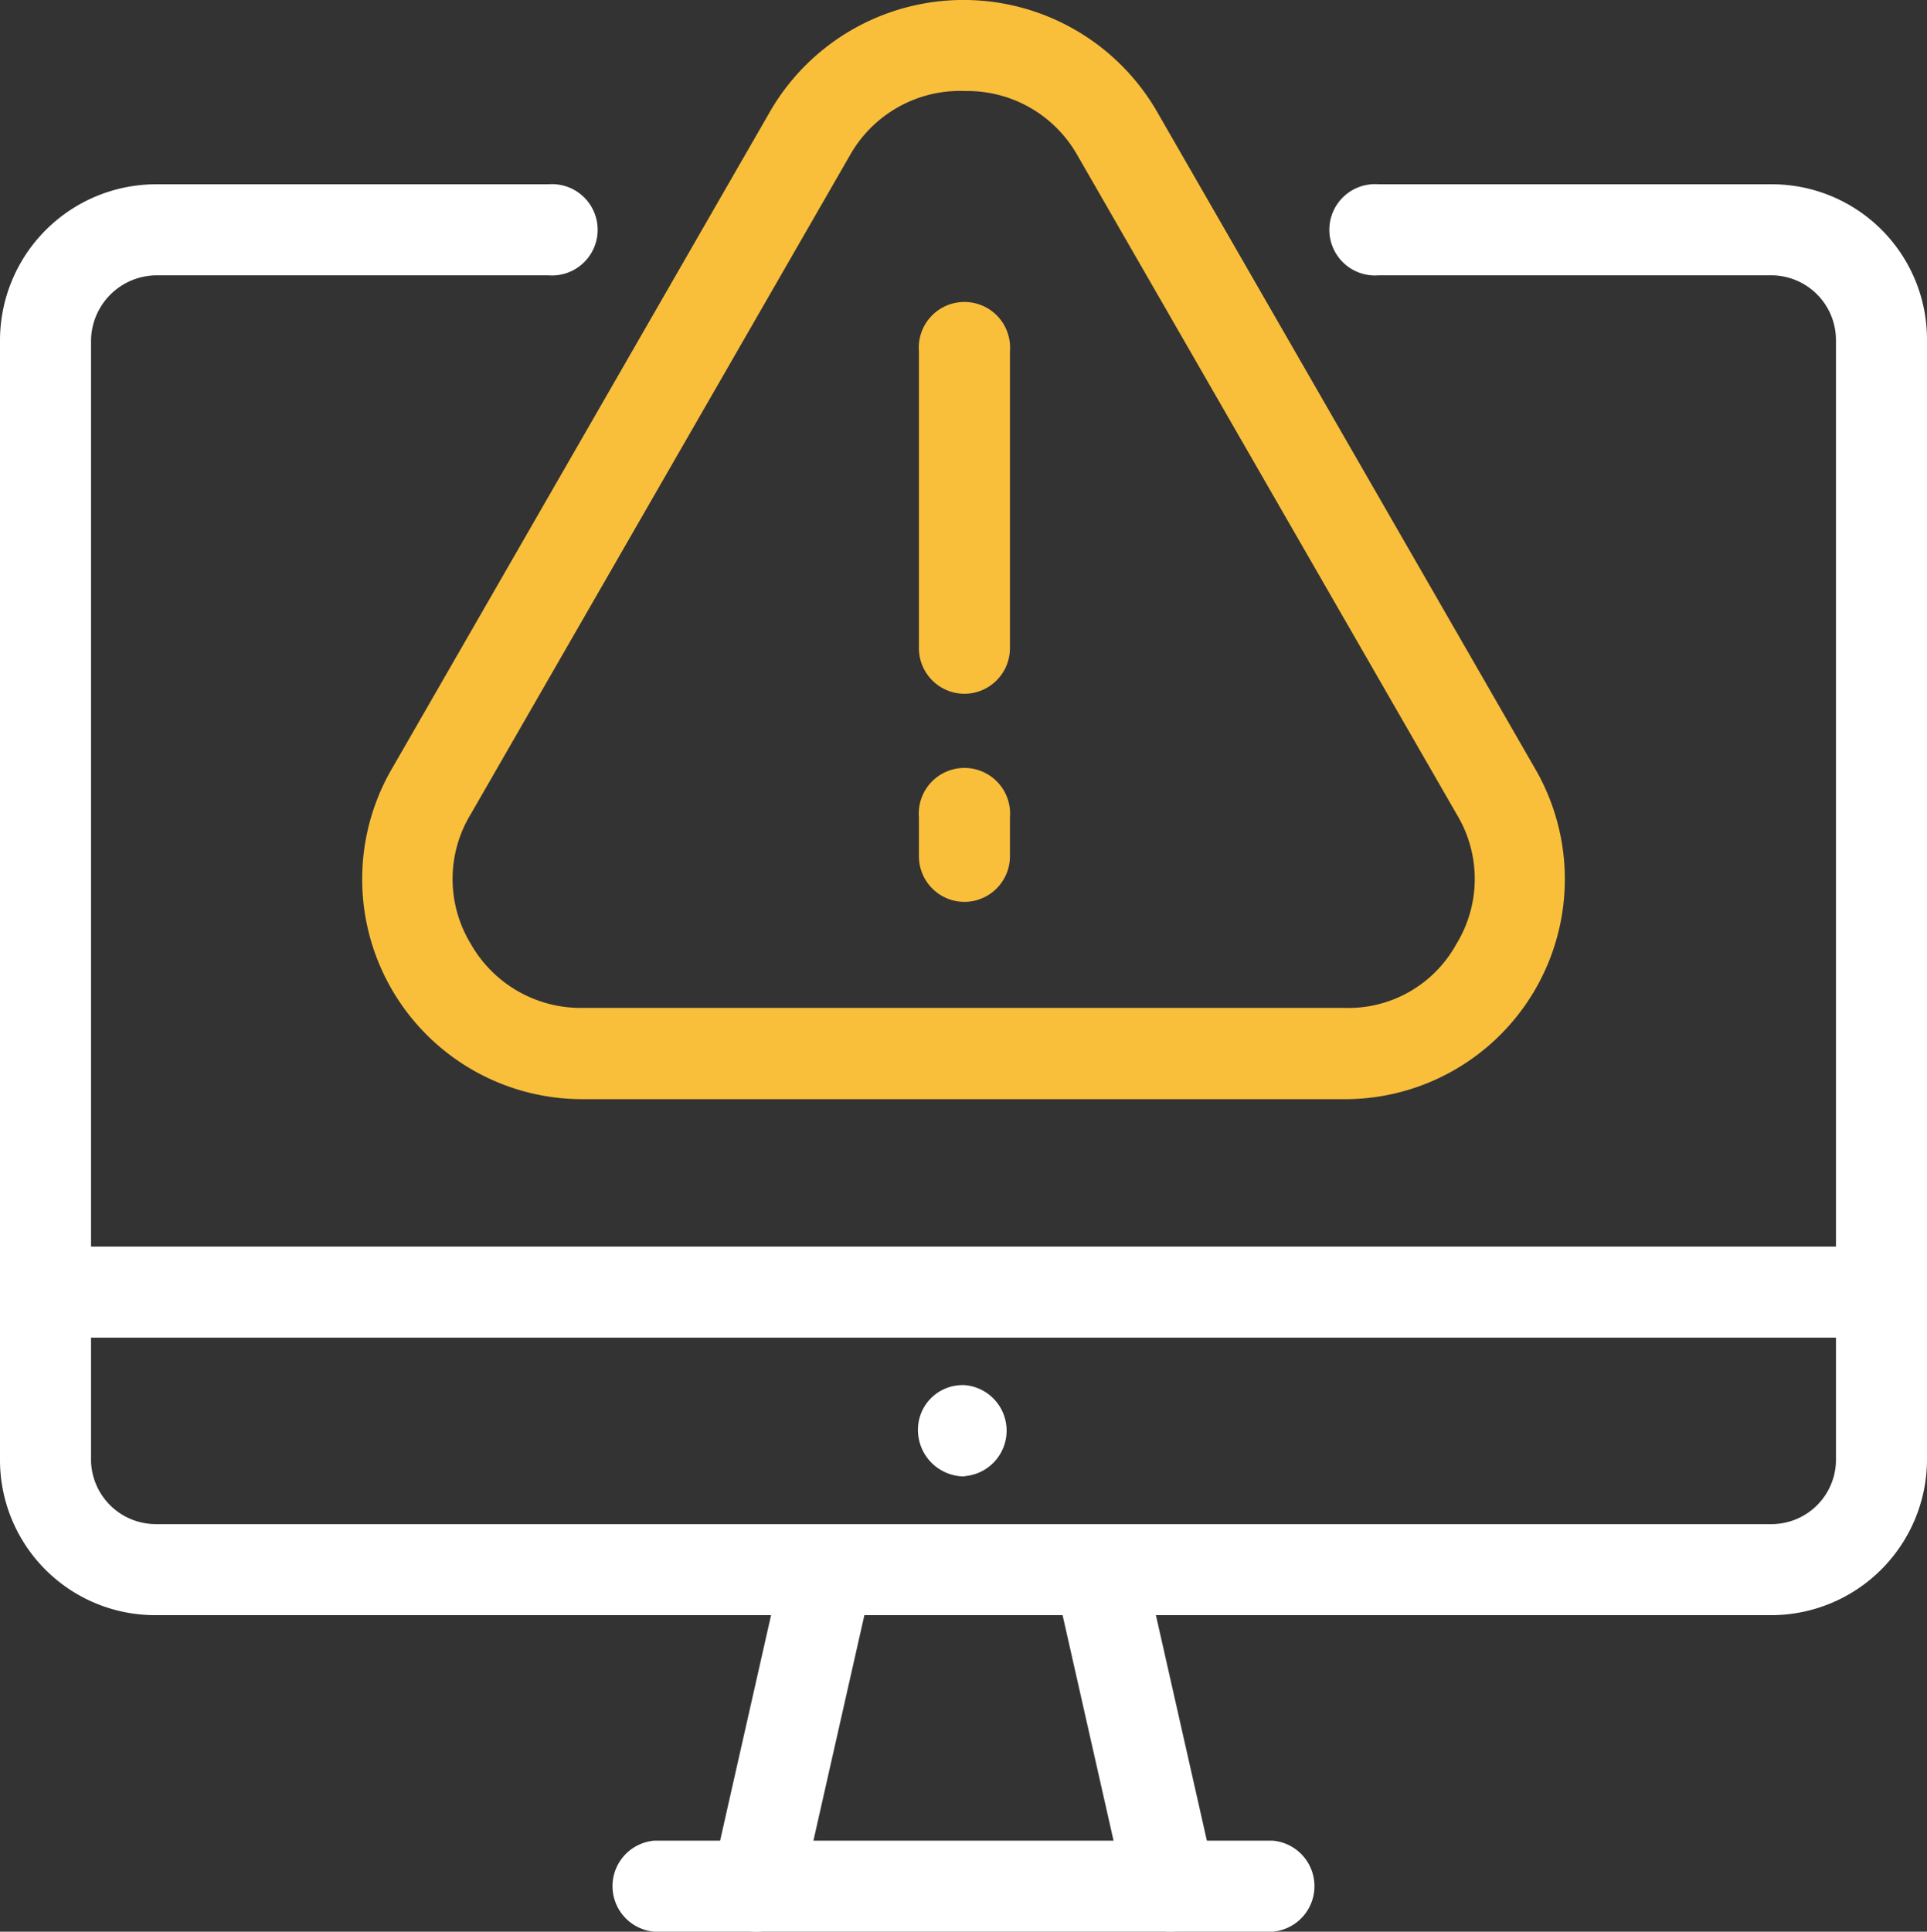
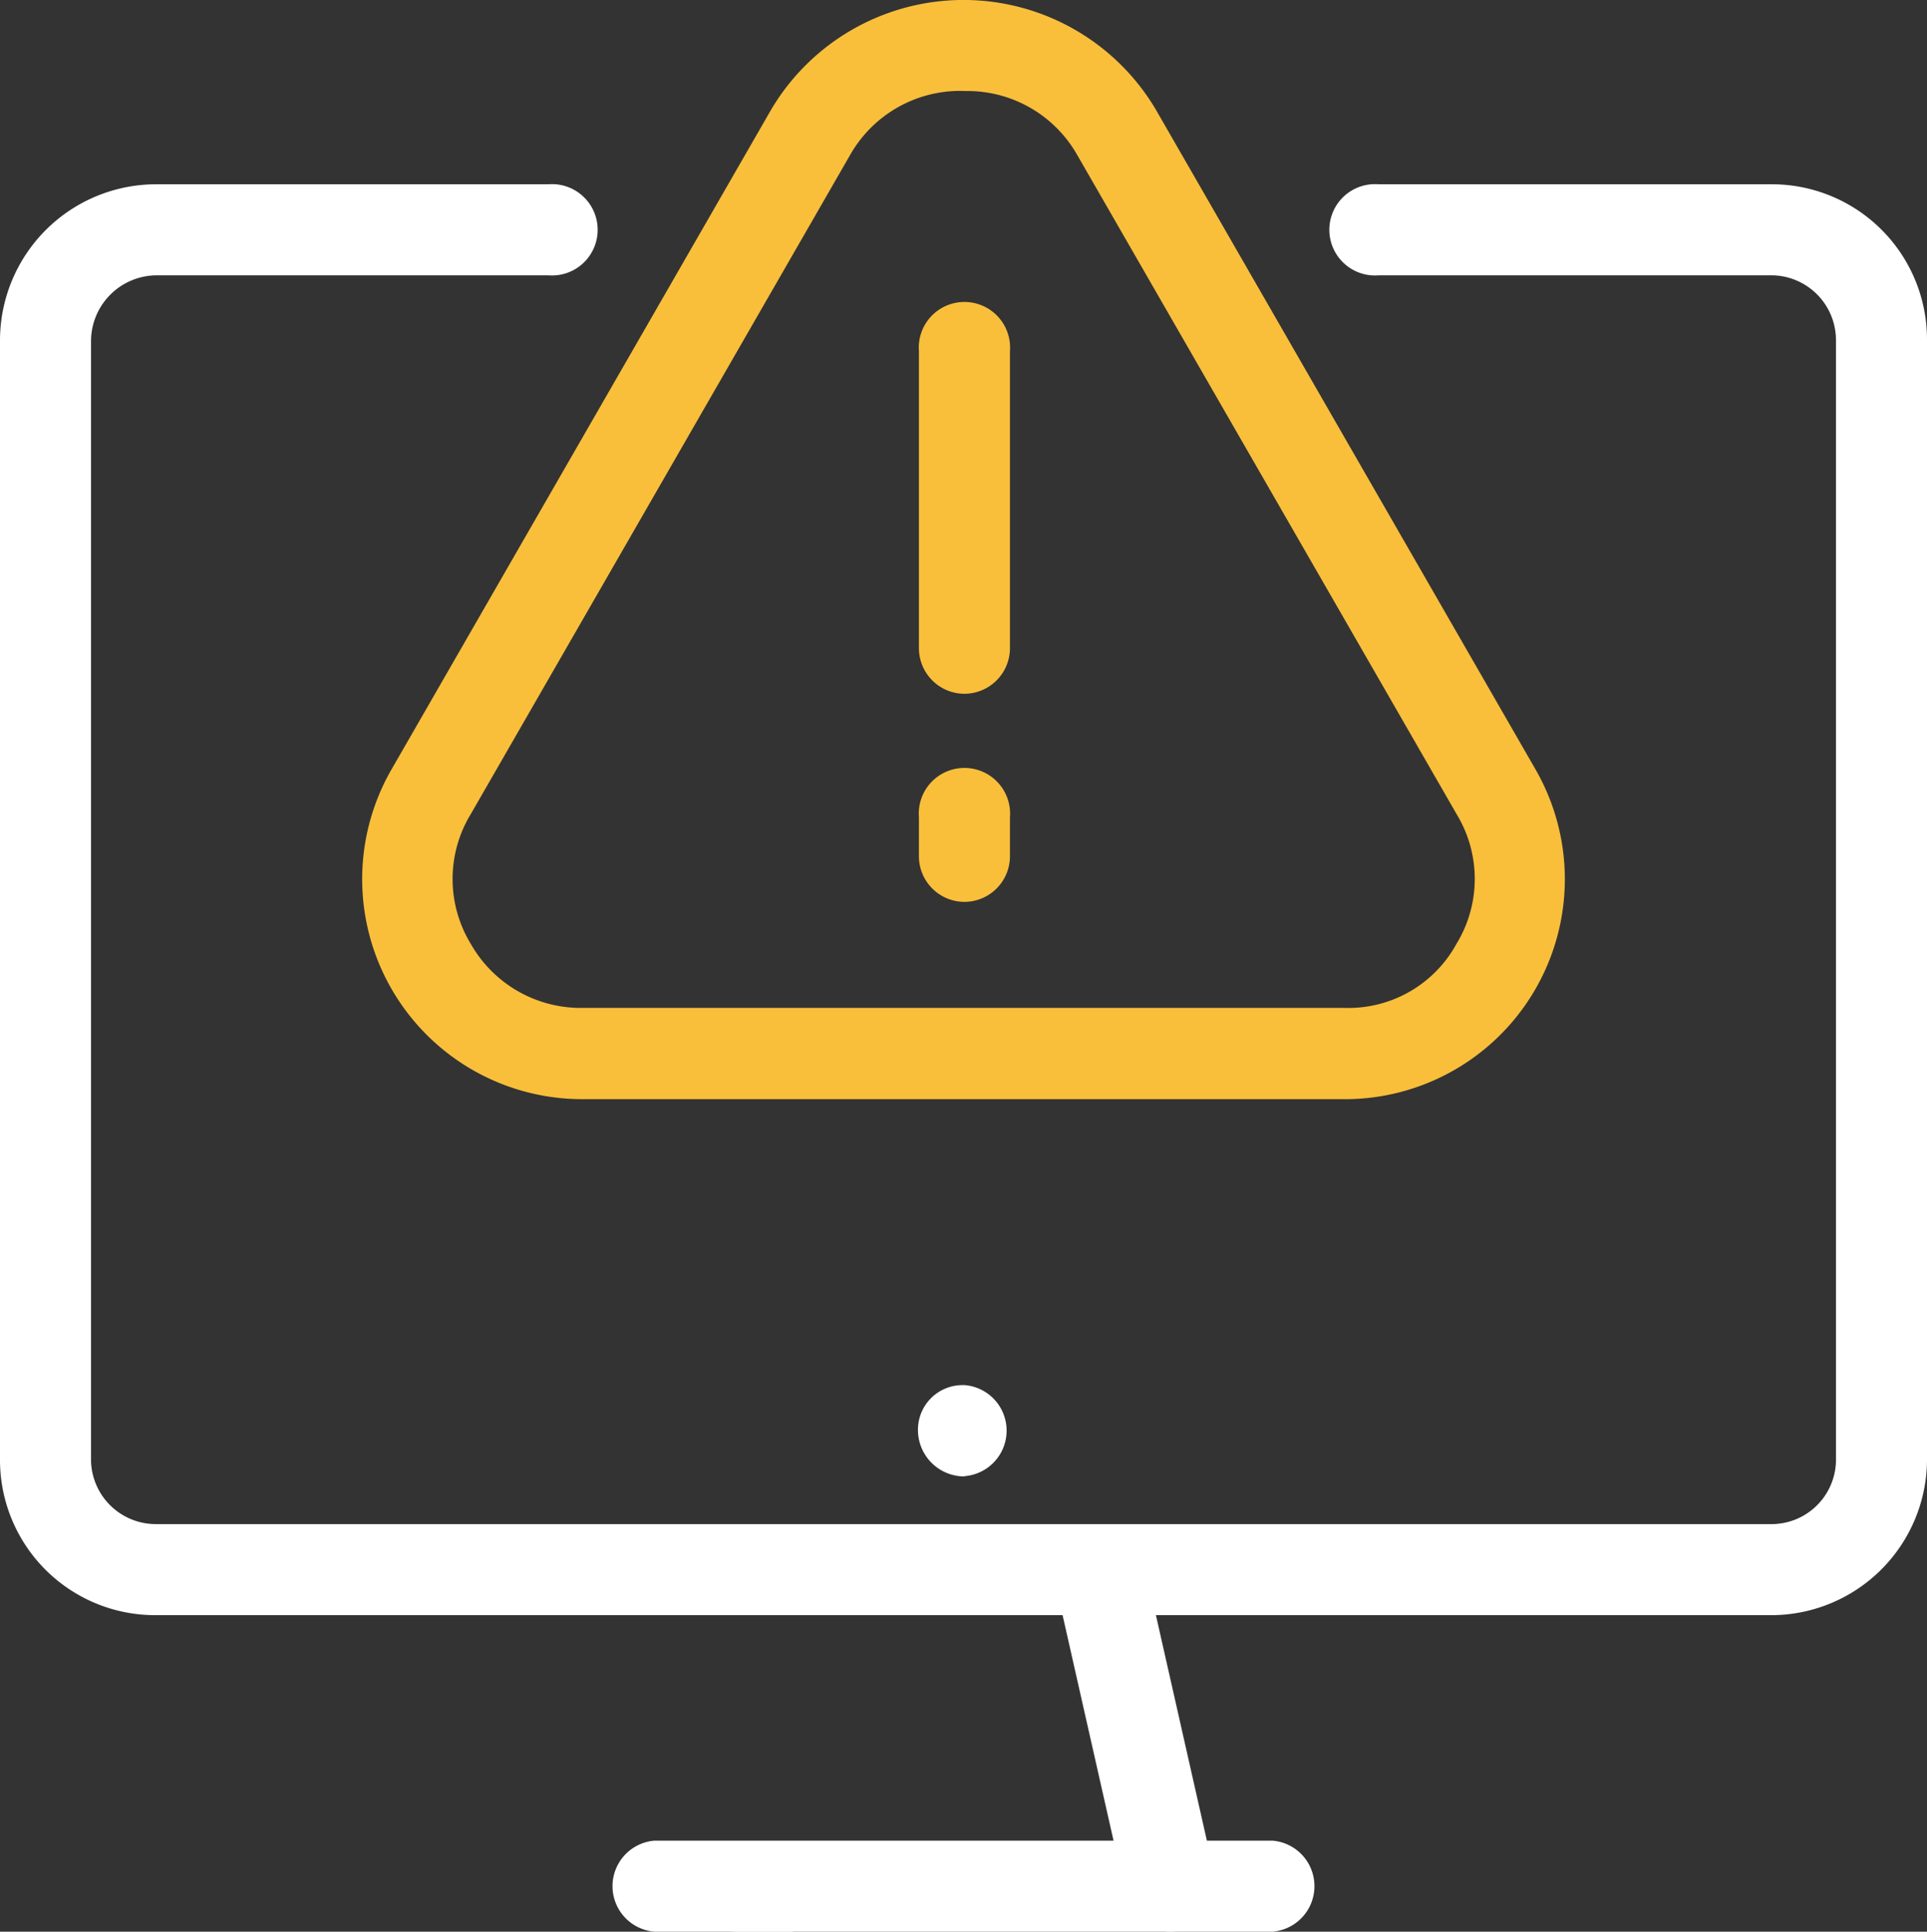
<svg xmlns="http://www.w3.org/2000/svg" width="54.867" height="54.99" viewBox="0 0 54.867 54.99">
  <rect x="0" y="0" width="54.867" height="54.99" fill="#333333" stroke="none" />
  <g transform="translate(-376.595 -126.595)">
-     <path d="M430.166,254.417H377.891a1.3,1.3,0,0,1,0-2.592h52.275a1.3,1.3,0,0,1,0,2.592Z" transform="translate(0 -89.743)" fill="#fff" />
    <path d="M427.08,185.842H381.039a4.418,4.418,0,0,1-4.444-4.382V149.553a4.448,4.448,0,0,1,4.444-4.444H392.21a1.3,1.3,0,1,1,0,2.592H381.039a1.877,1.877,0,0,0-1.852,1.852V181.46a1.846,1.846,0,0,0,1.852,1.79H427.08a1.837,1.837,0,0,0,1.79-1.79V149.553a1.846,1.846,0,0,0-1.79-1.852H415.847a1.3,1.3,0,1,1,0-2.592H427.08a4.418,4.418,0,0,1,4.382,4.444V181.46A4.441,4.441,0,0,1,427.08,185.842Z" transform="translate(0 -13.268)" fill="#fff" />
    <path d="M456.68,314.093H439.09a1.3,1.3,0,0,1,0-2.592h17.59a1.3,1.3,0,0,1,0,2.592Z" transform="translate(-43.857 -132.508)" fill="#fff" />
-     <path d="M449.327,291.3a1.265,1.265,0,0,1-.287-.032,1.3,1.3,0,0,1-.978-1.55l2.037-9.011a1.3,1.3,0,0,1,2.528.572l-2.037,9.011A1.3,1.3,0,0,1,449.327,291.3Z" transform="translate(-51.192 -109.715)" fill="#fff" />
+     <path d="M449.327,291.3a1.265,1.265,0,0,1-.287-.032,1.3,1.3,0,0,1-.978-1.55a1.3,1.3,0,0,1,2.528.572l-2.037,9.011A1.3,1.3,0,0,1,449.327,291.3Z" transform="translate(-51.192 -109.715)" fill="#fff" />
    <path d="M485.771,291.3a1.3,1.3,0,0,1-1.263-1.01l-2.037-9.011a1.3,1.3,0,0,1,2.528-.572l2.037,9.011a1.3,1.3,0,0,1-.978,1.55A1.265,1.265,0,0,1,485.771,291.3Z" transform="translate(-75.85 -109.717)" fill="#fff" />
    <path d="M470.157,268.358a1.323,1.323,0,0,1-1.327-1.3,1.27,1.27,0,0,1,1.265-1.3h.061a1.3,1.3,0,0,1,0,2.592Z" transform="translate(-66.098 -99.733)" fill="#fff" />
    <path d="M440.888,157.885H419.226a6.263,6.263,0,0,1-5.431-9.43l10.787-18.743a6.365,6.365,0,0,1,10.949,0l10.8,18.764a6.264,6.264,0,0,1-5.444,9.41Zm-10.8-28.7a3.6,3.6,0,0,0-3.259,1.82l-10.8,18.762a3.553,3.553,0,0,0,0,3.7,3.6,3.6,0,0,0,3.2,1.82h21.662a3.508,3.508,0,0,0,3.2-1.82,3.546,3.546,0,0,0,.012-3.685l-10.813-18.783A3.594,3.594,0,0,0,430.087,129.187Z" transform="translate(-26.028)" fill="#f9bf3b" />
    <path d="M470.235,168.352a1.3,1.3,0,0,1-1.3-1.3V158.6a1.3,1.3,0,1,1,2.592,0v8.455A1.3,1.3,0,0,1,470.235,168.352Z" transform="translate(-66.176 -22.007)" fill="#f9bf3b" />
    <path d="M470.235,207.831a1.3,1.3,0,0,1-1.3-1.3v-1.111a1.3,1.3,0,1,1,2.592,0v1.111A1.3,1.3,0,0,1,470.235,207.831Z" transform="translate(-66.176 -55.562)" fill="#f9bf3b" />
  </g>
</svg>